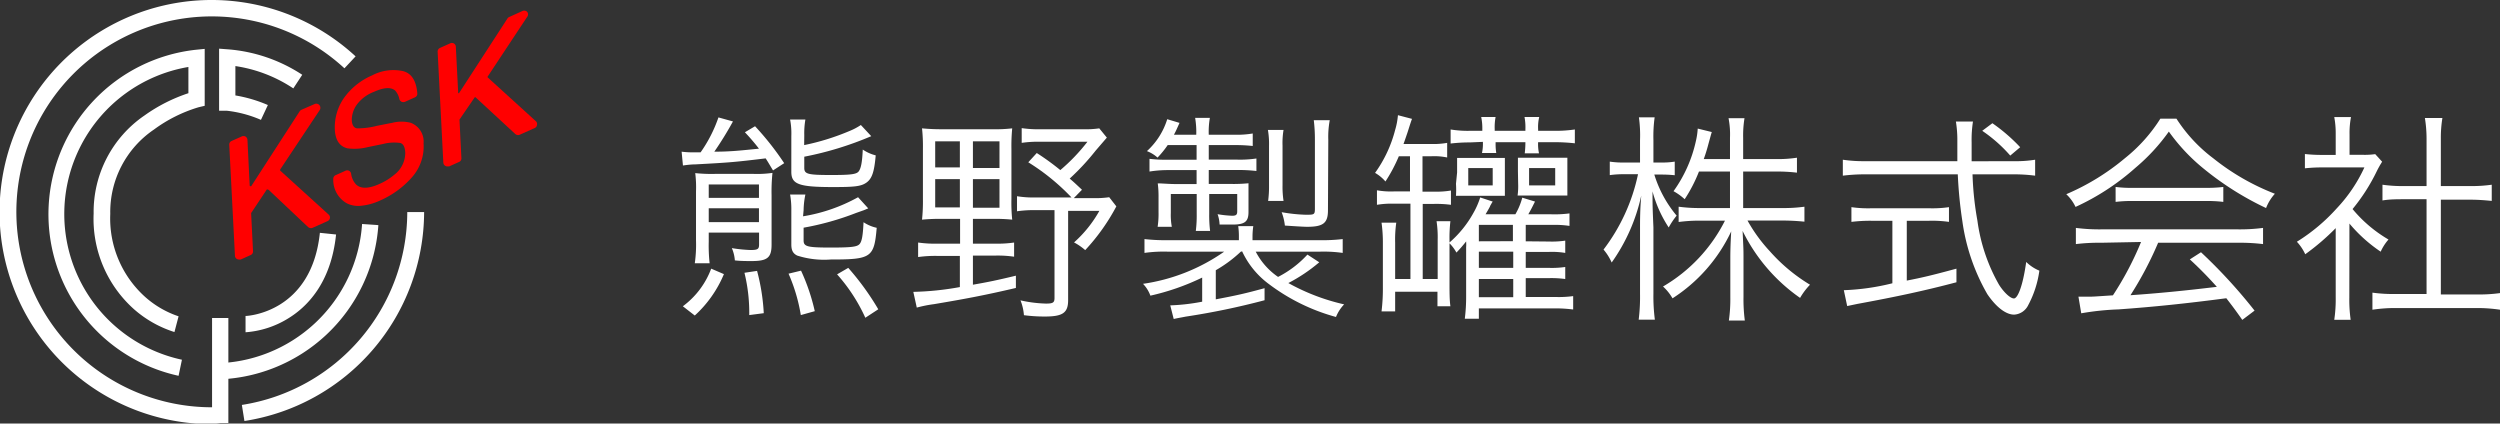
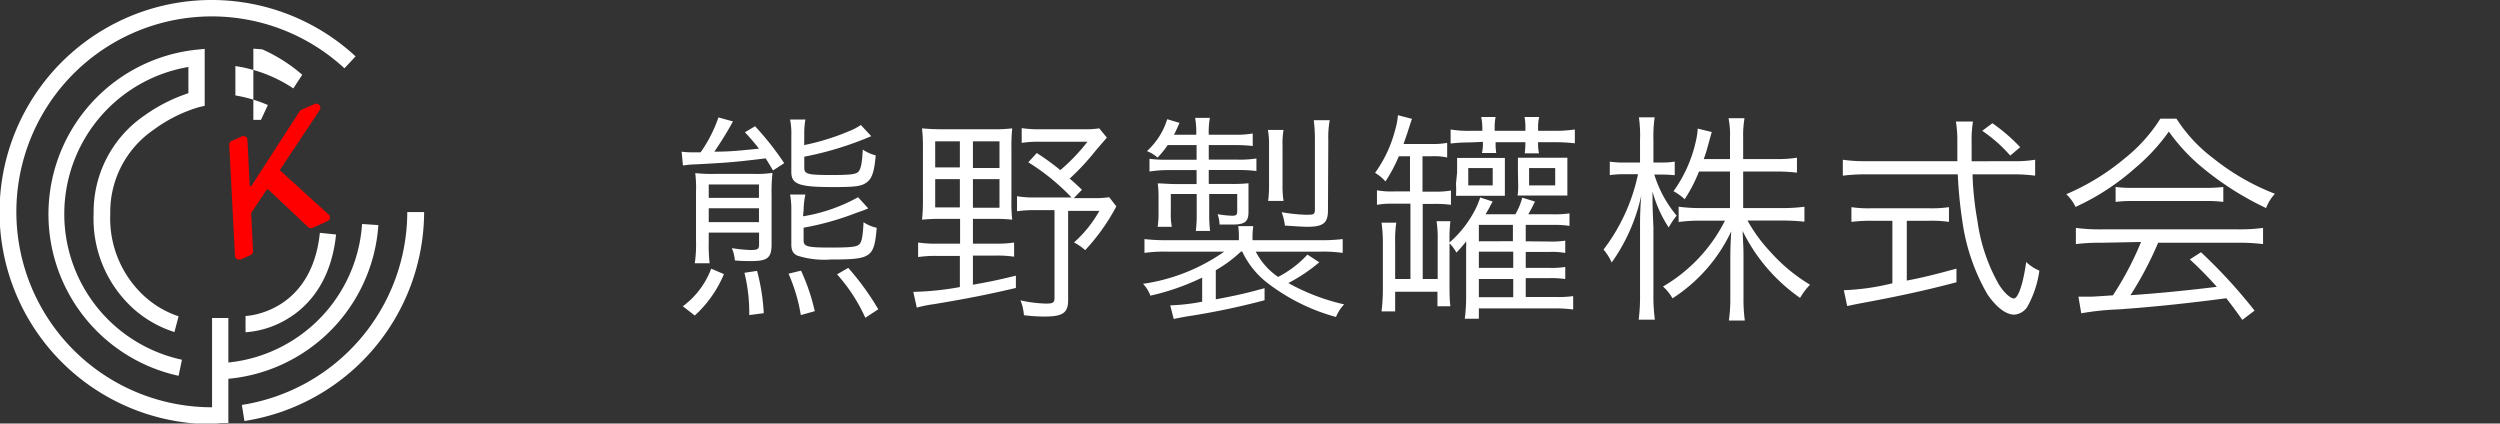
<svg xmlns="http://www.w3.org/2000/svg" viewBox="0 0 223.99 37.95">
  <rect x="0" y="0" width="223.99" height="37.95" fill="#333333" stroke="none" />
  <defs>
    <style>.cls-1{fill:red;}.cls-2{fill:#fff;}</style>
  </defs>
  <title>logo</title>
  <g id="レイヤー_2" data-name="レイヤー 2">
    <g id="レイヤー_1-2" data-name="レイヤー 1">
      <path class="cls-1" d="M25.1,15.28s0-.07,0-.09l3.56-5.35a.37.37,0,0,0-.47-.52L27,9.84a.37.37,0,0,0-.15.13l-4.34,6.71a.08.08,0,0,1-.08,0,.07.07,0,0,1-.06-.06l-.2-4.11a.38.38,0,0,0-.18-.28.37.37,0,0,0-.34,0l-.9.4h0a.35.35,0,0,0-.21.34l.51,9.94a.34.34,0,0,0,.17.29.35.35,0,0,0,.2.05.4.4,0,0,0,.15,0l.89-.4a.35.35,0,0,0,.21-.34l-.17-3.42a.08.08,0,0,1,0,0L23.89,17A.06.06,0,0,1,24,17s0,0,.06,0l3.54,3.34a.39.39,0,0,0,.41.07l1.34-.6a.36.36,0,0,0,.21-.27.34.34,0,0,0-.11-.31Z" />
-       <path class="cls-1" d="M36.79,11a3.31,3.31,0,0,0-1.63,0l-1.38.27a6.91,6.91,0,0,1-1.74.23c-.21,0-.49-.14-.52-.72a2.34,2.34,0,0,1,.42-1.36A3.39,3.39,0,0,1,33.5,8.23c.89-.4,1.52-.44,1.9-.12a1.58,1.58,0,0,1,.38.77.4.4,0,0,0,.2.24.42.42,0,0,0,.31,0l.89-.4a.35.35,0,0,0,.21-.35c-.09-1.13-.52-1.81-1.29-2a4.06,4.06,0,0,0-2.75.38,6,6,0,0,0-2.59,2.11A4.62,4.62,0,0,0,30,11.63c.05.93.43,1.49,1.13,1.66A4.87,4.87,0,0,0,33,13.17l1.32-.27a3.91,3.91,0,0,1,1.54-.09c.27.07.42.35.45.86a2.48,2.48,0,0,1-1,2,5.48,5.48,0,0,1-1.29.8c-1,.46-1.76.47-2.17,0a1.75,1.75,0,0,1-.39-.91.35.35,0,0,0-.19-.26.36.36,0,0,0-.32,0l-.87.39a.35.35,0,0,0-.22.34,2.4,2.4,0,0,0,1.22,2.19,2.32,2.32,0,0,0,1.11.23,5.29,5.29,0,0,0,1.92-.51,8.15,8.15,0,0,0,2.75-2,4.17,4.17,0,0,0,1.09-3.1A1.79,1.79,0,0,0,36.79,11Z" />
-       <path class="cls-1" d="M48,10.85,43.7,6.94a.06.06,0,0,1,0-.09L47.24,1.5a.36.36,0,0,0,0-.43A.38.38,0,0,0,46.78,1l-1.15.52a.34.34,0,0,0-.16.13L41.13,8.34a.08.08,0,0,1-.08,0,.06.06,0,0,1,0-.06l-.21-4.1a.35.35,0,0,0-.18-.29.37.37,0,0,0-.34,0l-.89.4h0a.36.36,0,0,0-.22.34l.51,9.94a.35.35,0,0,0,.18.29.35.35,0,0,0,.2.05l.14,0,.89-.4a.34.34,0,0,0,.21-.34l-.17-3.41a.09.09,0,0,1,0-.05l1.37-2a0,0,0,0,1,0,0s0,0,.06,0L46.16,12a.37.37,0,0,0,.41.07l1.34-.6a.33.33,0,0,0,.2-.27A.34.34,0,0,0,48,10.85Z" />
      <path class="cls-2" d="M19,38A19,19,0,1,1,31.86,5.05l-1,1.07A17.51,17.51,0,1,0,19,36.49h0v-8h1.46V37.9l-.7,0Z" />
      <path class="cls-2" d="M21.9,37.72l-.23-1.44A17.52,17.52,0,0,0,36.49,19H38A19,19,0,0,1,21.9,37.72Z" />
      <path class="cls-2" d="M22,29.77l0-1.46c.24,0,5.92-.35,6.66-7.45l1.45.15c-.45,4.36-2.61,6.51-4.34,7.55A8.41,8.41,0,0,1,22,29.77Z" />
-       <path class="cls-2" d="M23.38,10.74a10.57,10.57,0,0,0-3.07-.82l-.68,0V4.36l.79.06A14.12,14.12,0,0,1,27.08,6.7l-.8,1.22a12.73,12.73,0,0,0-5.19-2V8.55A12.59,12.59,0,0,1,24,9.41Z" />
+       <path class="cls-2" d="M23.38,10.74l-.68,0V4.36l.79.06A14.12,14.12,0,0,1,27.08,6.7l-.8,1.22a12.73,12.73,0,0,0-5.19-2V8.55A12.59,12.59,0,0,1,24,9.41Z" />
      <path class="cls-2" d="M19.12,34V32.55A13.37,13.37,0,0,0,32.44,20.07l1.46.1A14.84,14.84,0,0,1,19.12,34Z" />
      <path class="cls-2" d="M16,33.67A14.82,14.82,0,0,1,17.54,4.46l.8-.08v5.1l-.55.13a13,13,0,0,0-4,2,8.92,8.92,0,0,0-3.91,7.55A9.45,9.45,0,0,0,13,26.6,8.6,8.6,0,0,0,16,28.34l-.37,1.41A10.08,10.08,0,0,1,12,27.7a10.86,10.86,0,0,1-3.61-8.58,10.46,10.46,0,0,1,4.55-8.77,14.7,14.7,0,0,1,3.94-2V6a13.36,13.36,0,0,0-.58,26.23Z" />
      <path class="cls-2" d="M61.07,13.59a8,8,0,0,0,1.1.06l.6,0a12.37,12.37,0,0,0,1.6-3.13l1.3.36A30.81,30.81,0,0,1,64,13.59c1.47,0,2.39-.11,4-.27a18.77,18.77,0,0,0-1.26-1.47l.91-.54a25.65,25.65,0,0,1,2.61,3.31l-1,.65c-.33-.54-.43-.73-.66-1.08-2.73.33-3.15.37-6.33.54-.36,0-.83.06-1.08.1Zm.11,13.85a7.41,7.41,0,0,0,2.54-3.37l1.14.49a10.49,10.49,0,0,1-2.61,3.71Zm2.32-5.78a14.37,14.37,0,0,0,.08,1.93H62.25a11.88,11.88,0,0,0,.11-2.05V17.15a10.07,10.07,0,0,0-.07-1.64,13.88,13.88,0,0,0,1.79.07h3.43a9.57,9.57,0,0,0,1.7-.09,16.23,16.23,0,0,0-.08,2v4.43c0,1.16-.37,1.47-1.78,1.47-.46,0-1,0-1.51-.06a3.41,3.41,0,0,0-.27-1.1,12.69,12.69,0,0,0,1.67.17c.65,0,.77-.08.77-.5V20.84H63.5ZM68,17.73v-1.2H63.5v1.2Zm0,2.17V18.66H63.5V19.9Zm-.87,8.33a15.05,15.05,0,0,0-.43-3.79l1.13-.17a18.32,18.32,0,0,1,.6,3.79Zm4.62,0a15.35,15.35,0,0,0-1.1-3.71l1.12-.27A18,18,0,0,1,73,27.88Zm.2-8.85a15.12,15.12,0,0,0,4.93-1.71l.91,1-.41.17-.68.24A24.93,24.93,0,0,1,72,20.4v1.14c0,.56.34.64,2.45.64,1.74,0,2.28-.06,2.52-.27s.34-.72.4-2a3.42,3.42,0,0,0,1.18.5c-.23,2.67-.48,2.84-4.12,2.84a7.92,7.92,0,0,1-3-.35c-.39-.19-.53-.48-.53-1v-3a7.66,7.66,0,0,0-.11-1.47h1.37A7.22,7.22,0,0,0,72,18.83ZM72.05,13a21.31,21.31,0,0,0,4.08-1.27,5.5,5.5,0,0,0,1-.53l.93,1a29.49,29.49,0,0,1-6,1.84v1c0,.56.31.64,2.42.64,1.72,0,2.26-.06,2.46-.33s.31-.81.36-1.95a3.61,3.61,0,0,0,1.16.52c-.13,1.51-.34,2.09-.83,2.44s-1.12.4-3,.4c-3.07,0-3.73-.25-3.73-1.37V12.18a6.6,6.6,0,0,0-.11-1.47h1.37a7.06,7.06,0,0,0-.1,1.39Zm5.48,15.47A15.36,15.36,0,0,0,75,24.58L76,24a23.8,23.8,0,0,1,2.69,3.71Z" />
      <path class="cls-2" d="M84.43,19.61a16.85,16.85,0,0,0-1.82.07,15.73,15.73,0,0,0,.08-1.87V13.32a14.92,14.92,0,0,0-.08-1.82,18.08,18.08,0,0,0,1.84.08h4.46a13.13,13.13,0,0,0,1.78-.08,16.42,16.42,0,0,0-.07,1.84v4.49a15,15,0,0,0,.07,1.85,15.27,15.27,0,0,0-1.76-.07H87.17v2.22h2a10.21,10.21,0,0,0,1.69-.1V23a10.07,10.07,0,0,0-1.69-.1h-2v2.61c1.42-.25,2.15-.4,3.85-.81l0,1.1c-2.9.68-4.66,1-7.33,1.45a11.38,11.38,0,0,0-1.55.31l-.31-1.41A26.1,26.1,0,0,0,86,25.72V22.93h-2a11,11,0,0,0-1.74.1v-1.3a10.61,10.61,0,0,0,1.76.1h2V19.61Zm-.64-6.95V15H86V12.66Zm0,3.39v2.53H86V16.05Zm3.38-1h2.38V12.66H87.17Zm0,3.56h2.38V16.05H87.17Zm12-6.28-1,1.16A21.23,21.23,0,0,1,95.84,16c.48.41.54.48,1.1,1l-.73.75h1.68a8.63,8.63,0,0,0,1.49-.08l.64.82a18.28,18.28,0,0,1-2.79,3.92,5.13,5.13,0,0,0-1-.69,10.92,10.92,0,0,0,2.27-2.83H95.7v8c0,1.14-.48,1.47-2.09,1.47a14.22,14.22,0,0,1-1.87-.12,4.46,4.46,0,0,0-.31-1.33,11.63,11.63,0,0,0,2.28.29c.62,0,.77-.08.77-.5V18.83H92.84a10.24,10.24,0,0,0-1.72.1V17.58a8.9,8.9,0,0,0,1.72.11H96a19.44,19.44,0,0,0-3.87-3.15l.76-.83A22,22,0,0,1,95,15.24a16.68,16.68,0,0,0,2.43-2.54H93.25a10.25,10.25,0,0,0-1.71.1V11.48a10.4,10.4,0,0,0,1.76.1H97a8.63,8.63,0,0,0,1.49-.08Z" />
      <path class="cls-2" d="M111.17,22.55a11.74,11.74,0,0,1-2.24,1.66v2.61c1.95-.37,2.61-.52,4.37-1V26.9a65.69,65.69,0,0,1-7.08,1.47c-.44.09-.62.11-1.06.21l-.31-1.22a18.08,18.08,0,0,0,2.86-.33V24.87a21.22,21.22,0,0,1-4.64,1.62,3,3,0,0,0-.66-1.06,16.87,16.87,0,0,0,7.27-2.88h-5a12.3,12.3,0,0,0-2.14.11V21.42a16.84,16.84,0,0,0,2.16.1H111v-.35a6.73,6.73,0,0,0-.06-.91h1.35a6.59,6.59,0,0,0-.07.91v.35h5.93a15.84,15.84,0,0,0,2.15-.1v1.24a12.11,12.11,0,0,0-2.11-.11h-5.68a6.2,6.2,0,0,0,2,2.26,9.27,9.27,0,0,0,2.63-2l1.06.69a14.76,14.76,0,0,1-2.77,1.86,18.75,18.75,0,0,0,5,1.91,3.5,3.5,0,0,0-.73,1.13,17.67,17.67,0,0,1-6-2.94,7.66,7.66,0,0,1-2.41-2.94ZM104.62,13a8.46,8.46,0,0,1-.91,1.12,3,3,0,0,0-.95-.58,6.44,6.44,0,0,0,1.82-2.86l1.1.33c-.25.56-.33.75-.5,1.06h2a7.76,7.76,0,0,0-.1-1.51h1.32a7.16,7.16,0,0,0-.1,1.51h2.24a8.55,8.55,0,0,0,1.7-.11v1.12a14,14,0,0,0-1.72-.08h-2.22v1.3h2.49a9.88,9.88,0,0,0,1.78-.1v1.12a14.55,14.55,0,0,0-1.74-.09h-2.53v1.25h1.91a14.11,14.11,0,0,0,1.65-.06c0,.33,0,.62,0,1V19c0,.85-.33,1.12-1.41,1.12l-1.18,0a3.06,3.06,0,0,0-.18-.93,9.36,9.36,0,0,0,1.3.14c.35,0,.46-.08.46-.39V17.38h-2.51v1.8a11.19,11.19,0,0,0,.08,1.51h-1.28a11,11,0,0,0,.08-1.51v-1.8h-2.32v1.7a5.75,5.75,0,0,0,.09,1.24h-1.27A7.78,7.78,0,0,0,103.8,19V17.67a8.75,8.75,0,0,0-.07-1.24c.42,0,1,.06,1.54.06h1.94V15.24h-2.59a10.36,10.36,0,0,0-1.63.13V14.23a11.12,11.12,0,0,0,1.53.08h2.69V13Zm9,5a9.9,9.9,0,0,0,.08-1.37V13.05a7.4,7.4,0,0,0-.1-1.41H115a7.12,7.12,0,0,0-.09,1.41v3.54A8.37,8.37,0,0,0,115,18Zm5.36.85c0,1.14-.43,1.47-1.86,1.47-.39,0-1.37-.07-2-.11a4.79,4.79,0,0,0-.29-1.2,14.34,14.34,0,0,0,2.15.23c.77,0,.83,0,.83-.56V12.51a14.1,14.1,0,0,0-.1-1.74h1.43a8.1,8.1,0,0,0-.13,1.76Z" />
      <path class="cls-2" d="M125.33,14a14,14,0,0,1-1.2,2.26,3.57,3.57,0,0,0-.93-.77,11.5,11.5,0,0,0,1.8-3.85,6.45,6.45,0,0,0,.25-1.32l1.26.33c-.1.27-.1.27-.39,1.18-.14.41-.23.68-.37,1.07h2.42a7.06,7.06,0,0,0,1.49-.1v1.31a5.67,5.67,0,0,0-1.43-.11h-.78v3.17h1a7.78,7.78,0,0,0,1.55-.1v1.28a10.06,10.06,0,0,0-1.53-.08h-1V25h1.34v-3.5a9.73,9.73,0,0,0-.1-1.68h1.24a12.74,12.74,0,0,0-.08,1.7v3.85c0,.79,0,1.49.08,2.07h-1.16V26.14H125V27.9h-1.22a16.77,16.77,0,0,0,.12-2.2V21.79a12.82,12.82,0,0,0-.12-1.84h1.32a10.63,10.63,0,0,0-.1,1.8V25h1.37V18.25H124.9a7.74,7.74,0,0,0-1.53.1v-1.3a7.25,7.25,0,0,0,1.55.1h1.41V14Zm13.46,7.64a8.09,8.09,0,0,0,1.45-.08v1.1a7.27,7.27,0,0,0-1.45-.09H136.7V24h2.07a8.21,8.21,0,0,0,1.47-.08V25a8.81,8.81,0,0,0-1.47-.08H136.7v1.69h2.69a9.68,9.68,0,0,0,1.56-.08v1.2a12.4,12.4,0,0,0-1.64-.1H132.5v.93h-1.26a15.54,15.54,0,0,0,.12-2V23c0-.15,0-.64,0-.83a3.92,3.92,0,0,0,0-.54,12.49,12.49,0,0,1-.87,1,3.57,3.57,0,0,0-.66-.87A9.68,9.68,0,0,0,132,19.1a7,7,0,0,0,.62-1.41l1.12.37c-.1.15-.1.17-.23.39,0,.05-.14.29-.41.75h2.67a6.07,6.07,0,0,0,.62-1.49l1.14.35c-.33.66-.33.66-.6,1.14H139a10,10,0,0,0,1.62-.08v1.12a8.69,8.69,0,0,0-1.54-.09H136.7v1.47Zm-7.08-8.88a14.6,14.6,0,0,0-1.74.1V11.6a9.36,9.36,0,0,0,1.76.12h1.08v-.14a5,5,0,0,0-.1-1.1H134a4.84,4.84,0,0,0-.08,1.1v.14h2.75v-.14a5,5,0,0,0-.08-1.1h1.32a3.8,3.8,0,0,0-.1,1.1v.14h1.47a11.6,11.6,0,0,0,1.82-.12v1.24a16.21,16.21,0,0,0-1.82-.1h-1.47a3.81,3.81,0,0,0,.08,1h-1.28a8.23,8.23,0,0,0,.06-1H134v.16a4.7,4.7,0,0,0,.06.81h-1.28a3.91,3.91,0,0,0,.08-1Zm-1.16,2.69c0-.35,0-.79,0-1.3.35,0,.75,0,1.16,0h2c.43,0,.75,0,1.12,0,0,.31,0,.37,0,.91v1.41c0,.68,0,.78,0,1.07-.31,0-.54,0-1.16,0h-2c-.39,0-.78,0-1.22,0a8.22,8.22,0,0,0,0-1.07Zm1,1.16h2.19V15.06h-2.19Zm4,5V20.15H132.5v1.47ZM132.5,24h3.08V22.55H132.5Zm0,2.63h3.08V25H132.5ZM136,15.35c0-.37,0-.77,0-1.22.31,0,.7,0,1.09,0h2.2c.45,0,.83,0,1.14,0,0,.37,0,.45,0,1V16.4c0,.4,0,.77,0,1.12-.31,0-.48,0-1.14,0h-2.11c-.42,0-.85,0-1.21,0a6.16,6.16,0,0,0,.05-1.07Zm1,1.26h2.34V15.06H137Z" />
      <path class="cls-2" d="M148.22,15.64a10.56,10.56,0,0,0,2,3.68,7,7,0,0,0-.71,1.06,11.07,11.07,0,0,1-1.45-3.23c0,1.33,0,1.33.08,3.23v5.94a15.88,15.88,0,0,0,.13,2.32h-1.45a16.6,16.6,0,0,0,.12-2.32V20.67c0-1,0-1.86.11-3.15a16.32,16.32,0,0,1-2.65,6,4.8,4.8,0,0,0-.73-1.16,16.84,16.84,0,0,0,3.09-6.75h-1.14a8.88,8.88,0,0,0-1.39.08V14.48a8,8,0,0,0,1.39.08h1.32v-2a11.76,11.76,0,0,0-.1-2.05h1.41a12.52,12.52,0,0,0-.11,2.05v2h.67a6.92,6.92,0,0,0,1.24-.08V15.7a11.71,11.71,0,0,0-1.24-.06Zm4-.27a13.26,13.26,0,0,1-1.28,2.48,5,5,0,0,0-1-.72,12.15,12.15,0,0,0,2-4.47,6.56,6.56,0,0,0,.17-1.14l1.26.31c-.06.18-.08.27-.31,1.1-.12.47-.29,1-.41,1.32H155v-1.9a7.58,7.58,0,0,0-.13-1.76h1.43a9.59,9.59,0,0,0-.12,1.76v1.9h2.9a11,11,0,0,0,1.92-.12v1.34a14.91,14.91,0,0,0-1.92-.1h-2.9v3.27h3.54a13.46,13.46,0,0,0,1.95-.12v1.34c-.63-.06-1.25-.1-1.95-.1h-3.15a13.93,13.93,0,0,0,2,2.75,15.42,15.42,0,0,0,3.6,3,6,6,0,0,0-.89,1.18,15.78,15.78,0,0,1-5.15-6c.08,1.7.08,1.7.08,2.36v3.58a14.41,14.41,0,0,0,.12,2.09h-1.43a13.72,13.72,0,0,0,.13-2.11v-3.5c0-.27,0-1.05.08-2.38a14.42,14.42,0,0,1-5.26,6,4.34,4.34,0,0,0-.85-1.06,14.24,14.24,0,0,0,5.55-5.9h-2.15a13.86,13.86,0,0,0-2,.12V18.52a13.86,13.86,0,0,0,2,.12H155V15.37Z" />
      <path class="cls-2" d="M180.42,14.44a10.63,10.63,0,0,0,1.92-.13v1.43a14.78,14.78,0,0,0-2.05-.12h-3.56a28.14,28.14,0,0,0,.44,4.16,15.81,15.81,0,0,0,1.94,5.74c.42.66,1,1.22,1.33,1.22s.79-1.06,1.1-3.27a3.68,3.68,0,0,0,1.18.78,9.21,9.21,0,0,1-1,3.09,1.5,1.5,0,0,1-1.26.85c-.74,0-1.61-.67-2.4-1.83a18,18,0,0,1-2.24-6.54,39.09,39.09,0,0,1-.41-4.2h-8.3a16.05,16.05,0,0,0-2,.12V14.31a12.47,12.47,0,0,0,2,.13h8.26c0-.64,0-.64,0-2a10.2,10.2,0,0,0-.13-1.55h1.53a10.71,10.71,0,0,0-.12,1.86c0,.43,0,.83,0,1.7Zm-12.76,5.34a13.84,13.84,0,0,0-1.78.1V18.56a10.42,10.42,0,0,0,1.8.1h5.16a10.44,10.44,0,0,0,1.78-.1v1.32a10.88,10.88,0,0,0-1.78-.1h-2v5.36c1.39-.27,2.24-.47,4.45-1.07v1.22c-2.87.76-5.4,1.3-8.88,1.94l-.91.19L165.2,26a20.87,20.87,0,0,0,4.35-.62V19.78Zm12.45-5.84a13,13,0,0,0-2.51-2.22l.91-.68A15.7,15.7,0,0,1,181,13.19Z" />
      <path class="cls-2" d="M195,10.63a13.64,13.64,0,0,0,3.31,3.56,20.85,20.85,0,0,0,5.51,3.17,4.12,4.12,0,0,0-.79,1.28,26.93,26.93,0,0,1-5.53-3.48,16.84,16.84,0,0,1-3.18-3.37,17.36,17.36,0,0,1-3,3.25,21.49,21.49,0,0,1-5.36,3.5,3.76,3.76,0,0,0-.83-1.14,20.94,20.94,0,0,0,5.26-3.23,14.18,14.18,0,0,0,3.17-3.54Zm-6.75,11.12a17.13,17.13,0,0,0-2.26.12V20.42a16.56,16.56,0,0,0,2.26.13h12.26a16.08,16.08,0,0,0,2.25-.13v1.45a17,17,0,0,0-2.25-.12h-7.15a31.24,31.24,0,0,1-2.48,4.7c2.48-.17,4.82-.4,7.74-.75a33.81,33.81,0,0,0-2.42-2.46l1-.64a46.54,46.54,0,0,1,4.8,5.23l-1.1.83c-.7-1-1-1.38-1.43-1.94-3.56.47-6.56.78-9.65,1a24.34,24.34,0,0,0-3.35.35l-.25-1.49c.33,0,.73,0,1,0s.29,0,2.09-.12a28.08,28.08,0,0,0,2.52-4.78Zm1.3-5a10.82,10.82,0,0,0,1.58.08h6.4a12.24,12.24,0,0,0,1.67-.08v1.34a11.92,11.92,0,0,0-1.65-.08h-6.44a11.32,11.32,0,0,0-1.56.08Z" />
-       <path class="cls-2" d="M210.49,26.65a12.71,12.71,0,0,0,.12,2h-1.47a12.31,12.31,0,0,0,.13-2V20.44a20.92,20.92,0,0,1-2.73,2.34,4.23,4.23,0,0,0-.75-1.12,16.46,16.46,0,0,0,3.58-3A13.53,13.53,0,0,0,211.84,15h-3.73a14.05,14.05,0,0,0-1.6.08V13.8a13.7,13.7,0,0,0,1.58.08h1.18V12a7.87,7.87,0,0,0-.13-1.51h1.5a7.57,7.57,0,0,0-.13,1.56v1.82h1.16a6.73,6.73,0,0,0,1.14-.06l.62.68a8.83,8.83,0,0,0-.48.85,16.87,16.87,0,0,1-2.17,3.39A12.06,12.06,0,0,0,214,21.46a4.29,4.29,0,0,0-.7,1.09,13.35,13.35,0,0,1-2.8-2.52Zm6.92-14.28a11.59,11.59,0,0,0-.15-1.8h1.57a10.83,10.83,0,0,0-.14,1.8v4.3h2.61a12.53,12.53,0,0,0,1.95-.12V18c-.63-.06-1.25-.11-1.95-.11h-2.61v8.49h3.15a13.5,13.5,0,0,0,2.15-.12v1.49a13.67,13.67,0,0,0-2.15-.15h-7.15a13.4,13.4,0,0,0-2.13.15V26.22a13.73,13.73,0,0,0,2.13.12h2.72V17.85h-1.95c-.7,0-1.35,0-2,.11V16.55a12.64,12.64,0,0,0,2,.12h1.95Z" />
    </g>
  </g>
</svg>